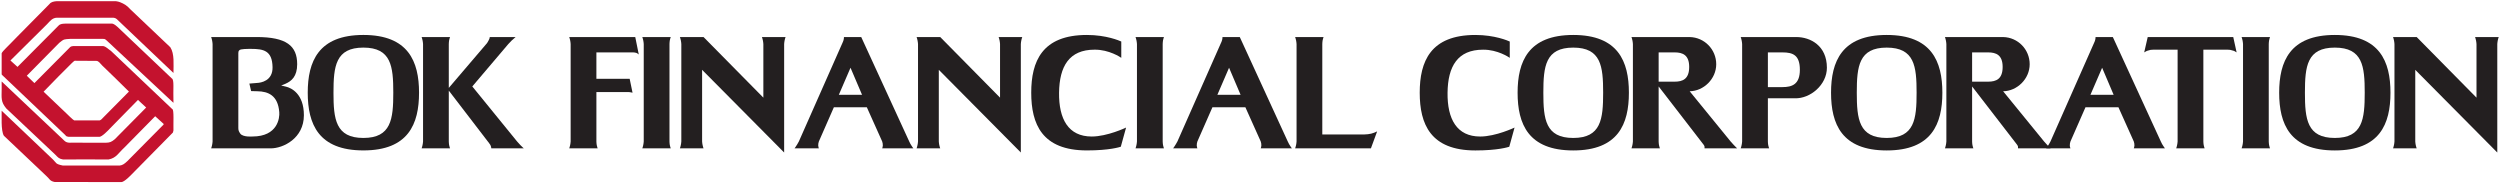
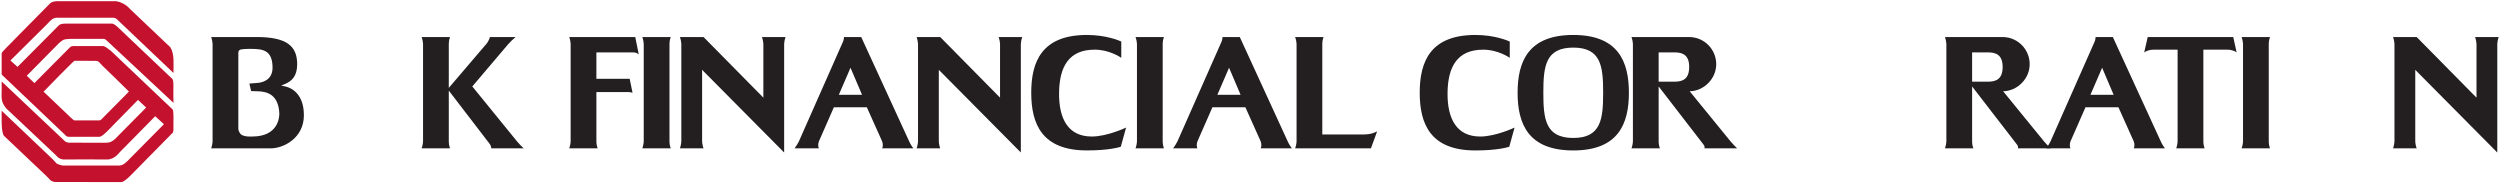
<svg xmlns="http://www.w3.org/2000/svg" xmlns:ns1="http://www.inkscape.org/namespaces/inkscape" xmlns:ns2="http://sodipodi.sourceforge.net/DTD/sodipodi-0.dtd" width="1000" height="73.336" id="svg37731" version="1.1" ns1:version="0.48.5 r10040" ns2:docname="A.svg">
  <defs id="defs37733">
    <clipPath clipPathUnits="userSpaceOnUse" id="clipPath50427">
      <path ns1:connector-curvature="0" d="M 0,0 612,0 612,792 0,792 0,0 z" id="path50429" />
    </clipPath>
    <clipPath clipPathUnits="userSpaceOnUse" id="clipPath50411">
      <path ns1:connector-curvature="0" d="M 0,0 612,0 612,792 0,792 0,0 z" id="path50413" />
    </clipPath>
    <clipPath clipPathUnits="userSpaceOnUse" id="clipPath50395">
      <path ns1:connector-curvature="0" d="M 0,0 612,0 612,792 0,792 0,0 z" id="path50397" />
    </clipPath>
    <clipPath clipPathUnits="userSpaceOnUse" id="clipPath50375">
      <path ns1:connector-curvature="0" d="M 0,0 612,0 612,792 0,792 0,0 z" id="path50377" />
    </clipPath>
    <clipPath clipPathUnits="userSpaceOnUse" id="clipPath50357">
      <path ns1:connector-curvature="0" d="M 0,0 612,0 612,792 0,792 0,0 z" id="path50359" />
    </clipPath>
    <clipPath clipPathUnits="userSpaceOnUse" id="clipPath50331">
      <path ns1:connector-curvature="0" d="M 0,0 612,0 612,792 0,792 0,0 z" id="path50333" />
    </clipPath>
    <clipPath clipPathUnits="userSpaceOnUse" id="clipPath50309">
      <path ns1:connector-curvature="0" d="M 0,0 612,0 612,792 0,792 0,0 z" id="path50311" />
    </clipPath>
    <clipPath clipPathUnits="userSpaceOnUse" id="clipPath50269">
      <path ns1:connector-curvature="0" d="M 0,0 612,0 612,792 0,792 0,0 z" id="path50271" />
    </clipPath>
    <clipPath clipPathUnits="userSpaceOnUse" id="clipPath50229">
      <path ns1:connector-curvature="0" d="M 0,0 612,0 612,792 0,792 0,0 z" id="path50231" />
    </clipPath>
    <clipPath clipPathUnits="userSpaceOnUse" id="clipPath50207">
      <path ns1:connector-curvature="0" d="M 0,0 612,0 612,792 0,792 0,0 z" id="path50209" />
    </clipPath>
    <clipPath clipPathUnits="userSpaceOnUse" id="clipPath50185">
-       <path ns1:connector-curvature="0" d="M 0,0 612,0 612,792 0,792 0,0 z" id="path50187" />
-     </clipPath>
+       </clipPath>
    <clipPath clipPathUnits="userSpaceOnUse" id="clipPath50951">
      <path ns1:connector-curvature="0" d="m 417.84,30.533 150.121,0 0,30.283 -150.121,0 0,-30.283 z" id="path50953" />
    </clipPath>
    <clipPath clipPathUnits="userSpaceOnUse" id="clipPath50939">
      <path ns1:connector-curvature="0" d="m 417.84,30.533 150.12,0 0,30.283 -150.12,0 0,-30.283 z" id="path50941" />
    </clipPath>
    <clipPath clipPathUnits="userSpaceOnUse" id="clipPath50939-5">
      <path ns1:connector-curvature="0" d="m 417.84,30.533 150.12,0 0,30.283 -150.12,0 0,-30.283 z" id="path50941-8" />
    </clipPath>
  </defs>
  <ns2:namedview id="base" pagecolor="#ffffff" bordercolor="#666666" borderopacity="1.0" ns1:pageopacity="0.0" ns1:pageshadow="2" ns1:zoom="0.56464844" ns1:cx="532.57451" ns1:cy="-17.800855" ns1:document-units="px" ns1:current-layer="layer1" showgrid="false" fit-margin-left="0.5" fit-margin-bottom="0.5" fit-margin-top="0.5" fit-margin-right="0.5" ns1:window-width="1058" ns1:window-height="1023" ns1:window-x="856" ns1:window-y="-3" ns1:window-maximized="0">
    <ns1:grid type="xygrid" id="grid51447" empspacing="5" visible="true" enabled="true" snapvisiblegridlinesonly="true" originx="-132.456px" originy="342.101px" />
  </ns2:namedview>
  <g ns1:label="Layer 1" ns1:groupmode="layer" id="layer1" transform="translate(-606.926,-880.649)">
    <g id="g50959-7" transform="matrix(3.939,0,0,-3.939,752.28,894.631)">
-       <path d="m 0,0 c -4.563,0 -5.651,-2.695 -5.651,-5.862 0,-3.184 1.088,-5.863 5.651,-5.863 4.564,0 5.652,2.679 5.652,5.863 C 5.652,-2.695 4.564,0 0,0 m -3.037,-5.862 c 0,2.679 0.212,4.578 3.037,4.578 2.826,0 3.037,-1.899 3.037,-4.578 0,-2.68 -0.211,-4.597 -3.037,-4.597 -2.825,0 -3.037,1.917 -3.037,4.597" style="fill:#231f20;fill-opacity:1;fill-rule:nonzero;stroke:none" id="path50961-0" ns1:connector-curvature="0" />
-     </g>
+       </g>
    <g id="g50935-2" transform="matrix(2.447,0,0,-2.447,-414.898,1029.947)">
      <g id="g50937-2" clip-path="url(#clipPath50939-5)">
        <g id="g50943-6" transform="translate(429.057,54.656)">
          <path d="m 0,0 c -1.024,-0.069 -0.987,-0.003 -1.783,-0.642 l -5.311,-5.38 c 0.426,-0.454 0.83,-0.771 1.243,-1.206 l 5.841,5.88 c 0.292,0.247 0.727,0.163 1.053,0.175 l 4.345,0 c 0.538,-0.113 0.801,-0.495 1.266,-0.784 l 10.047,-9.537 c 0.285,-0.044 0.143,-2.426 0.177,-3.468 l -0.089,-0.346 -6.719,-6.817 c 0,0 -1.253,-1.345 -1.739,-1.277 l -10.854,0.006 c -0.84,0.165 -0.815,0.492 -1.329,0.943 l -6.988,6.619 c -0.517,0.807 -0.334,3.356 -0.366,4.094 l 8.402,-7.99 c 0.547,-0.521 0.329,-0.723 1.61,-0.975 l 9.289,0 c 0.464,0.064 0.743,0.251 1.245,0.72 l 5.932,5.987 0,0.101 -1.379,1.254 -5.049,-5.128 c -0.978,-0.89 -1.291,-1.695 -2.58,-1.943 -2.331,0.013 -5.243,0.026 -7.425,0 -0.656,0.105 -0.83,0.325 -1.297,0.809 l -7.995,7.537 c -0.924,1.116 -0.752,1.696 -0.75,3.239 l 0,0.258 c -0.002,0.408 -0.002,0.612 -0.002,0.911 l 10.315,-9.744 c 0.464,-0.403 1.069,-0.226 1.695,-0.265 l 5.043,-0.006 c 0.643,0.014 0.908,0.131 1.451,0.581 l 4.996,5.048 0.125,0.118 -1.341,1.251 -4.626,-4.715 c -0.162,-0.186 -1.33,-1.407 -1.714,-1.311 l -5.034,0.001 c -0.468,0.046 -0.426,0.25 -0.57,0.338 l -10.212,9.711 -0.128,0.143 0,3.457 c 0.048,0.155 0.401,0.539 0.691,0.83 l 1.097,1.11 c 0.163,0.166 0.594,0.598 0.712,0.731 l 5.327,5.389 c 0.259,0.341 0.71,0.416 1.174,0.454 l 9.672,0 C 7.605,6.123 7.712,6.107 7.838,6.094 L 8.16,5.994 C 8.807,5.731 9.274,5.471 9.825,4.843 L 16.37,-1.37 c 0.695,-1.078 0.507,-2.813 0.51,-4.2 L 7.603,3.244 C 7.178,3.57 6.852,3.427 6.747,3.459 L -2.179,3.461 C -2.918,3.434 -3.268,2.944 -3.794,2.392 l -5.975,-5.922 1.154,-1.048 6.706,6.742 C -1.602,2.497 -1.143,2.48 -0.674,2.5 L 6.819,2.501 C 6.994,2.5 7.308,2.35 7.745,1.949 l 8.868,-8.416 c 0.42,-0.213 0.184,-1.665 0.267,-3.986 L 5.973,-0.272 C 5.619,0.082 5.507,-0.027 5.355,0 L 0,0 z m 0.249,-3.974 c -0.891,-0.88 -3.404,-3.393 -4.597,-4.659 1.246,-1.194 2.465,-2.346 3.74,-3.558 0,0 1.094,-1.087 1.262,-1.136 l 4.156,10e-4 c 0.236,0.066 0.355,0.227 0.718,0.6 l 4.074,4.113 C 8.103,-7.107 6.651,-5.726 5.226,-4.344 4.891,-4.022 4.677,-3.603 4.272,-3.596 3.12,-3.586 1.847,-3.577 0.742,-3.575 0.654,-3.594 0.447,-3.788 0.249,-3.974" style="fill:#c4122e;fill-opacity:1;fill-rule:nonzero;stroke:none" id="path50945-3" ns1:connector-curvature="0" />
        </g>
      </g>
    </g>
    <g id="g50955-9" transform="matrix(3.939,0,0,-3.939,725.798,906.338)">
      <path d="m 0,0 c 0,1.867 -1.088,2.761 -4.125,2.761 l -4.612,0 c 0,0 0.081,-0.211 0.097,-0.341 0.017,-0.13 0.049,-0.228 0.049,-0.374 l 0,-9.889 c 0,-0.13 -0.032,-0.228 -0.049,-0.358 -0.016,-0.13 -0.097,-0.342 -0.097,-0.342 l 6.057,0 c 1.251,0 3.362,1.007 3.362,3.362 0,2.176 -1.267,2.778 -1.835,2.908 l -0.471,0.112 0.406,0.164 C -0.569,-1.721 0,-1.235 0,0 M -2.501,-0.292 C -2.468,-1.705 -3.702,-1.884 -4.06,-1.9 l -0.795,-0.066 0.178,-0.762 0.633,-0.017 c 1.104,-0.015 2.095,-0.422 2.225,-2.127 0.049,-0.568 -0.146,-2.468 -2.728,-2.468 0,0 -0.926,-0.082 -1.218,0.276 -0.13,0.194 -0.211,0.307 -0.211,0.568 l 0,7.633 c 0,0.114 0.016,0.211 0.114,0.292 0.113,0.129 0.795,0.129 1.185,0.129 1.267,0 2.144,-0.178 2.176,-1.85" style="fill:#231f20;fill-opacity:1;fill-rule:nonzero;stroke:none" id="path50957-7" ns1:connector-curvature="0" />
    </g>
    <g id="g50963-8" transform="matrix(3.939,0,0,-3.939,801.412,898.278)">
      <path d="m 0,0 c 0,0 0.097,0.081 0.244,0.373 0.129,0.228 0.113,0.341 0.113,0.341 l 2.631,0 c 0,0 -0.244,-0.211 -0.39,-0.341 C 2.468,0.244 2.371,0.146 2.241,0 L -1.413,-4.303 3.134,-9.89 c 0.113,-0.13 0.211,-0.228 0.325,-0.358 0.113,-0.129 0.357,-0.341 0.357,-0.341 l -3.297,0 c 0,0.017 -0.032,0.228 -0.097,0.341 -0.097,0.146 -0.244,0.358 -0.26,0.358 l -3.962,5.164 0,-5.164 c 0,-0.13 0.016,-0.228 0.032,-0.358 0.016,-0.129 0.097,-0.341 0.097,-0.341 l -2.89,0 c 0,0 0.081,0.212 0.097,0.341 0.017,0.13 0.049,0.228 0.049,0.358 l 0,9.89 c 0,0.146 -0.032,0.244 -0.049,0.373 -0.016,0.13 -0.097,0.341 -0.097,0.341 l 2.89,0 c 0,0 -0.081,-0.211 -0.097,-0.341 C -3.784,0.244 -3.8,0.146 -3.8,0 l 0,-4.45 L 0,0 z" style="fill:#231f20;fill-opacity:1;fill-rule:nonzero;stroke:none" id="path50965-1" ns1:connector-curvature="0" />
    </g>
    <g id="g50967-2" transform="matrix(3.939,0,0,-3.939,834.609,939.989)">
      <path d="m 0,0 c 0,0 0.081,0.211 0.098,0.341 0.016,0.13 0.048,0.228 0.048,0.358 l 0,9.89 c 0,0.146 -0.032,0.243 -0.048,0.373 C 0.081,11.092 0,11.303 0,11.303 l 6.707,0 0.357,-1.77 C 6.967,9.614 6.869,9.695 6.739,9.712 6.658,9.728 6.593,9.744 6.496,9.744 l -3.735,0 0,-2.679 3.378,0 0.292,-1.413 C 6.382,5.668 6.317,5.684 6.269,5.684 6.187,5.7 6.106,5.716 6.009,5.716 l -3.248,0 0,-5.017 C 2.761,0.569 2.777,0.471 2.794,0.341 2.809,0.211 2.891,0 2.891,0 L 0,0 z" style="fill:#231f20;fill-opacity:1;fill-rule:nonzero;stroke:none" id="path50969-5" ns1:connector-curvature="0" />
    </g>
    <g id="g50971-9" transform="matrix(3.939,0,0,-3.939,863.845,939.989)">
      <path d="m 0,0 c 0,0 0.081,0.211 0.097,0.341 0.016,0.13 0.049,0.228 0.049,0.358 l 0,9.89 c 0,0.146 -0.033,0.243 -0.049,0.373 C 0.081,11.092 0,11.303 0,11.303 l 2.891,0 c 0,0 -0.083,-0.211 -0.098,-0.341 -0.016,-0.13 -0.032,-0.227 -0.032,-0.373 l 0,-9.89 C 2.761,0.569 2.777,0.471 2.793,0.341 2.808,0.211 2.891,0 2.891,0 L 0,0 z" style="fill:#231f20;fill-opacity:1;fill-rule:nonzero;stroke:none" id="path50973-5" ns1:connector-curvature="0" />
    </g>
    <g id="g50975-3" transform="matrix(3.939,0,0,-3.939,887.768,937.235)">
      <path d="m 0,0 c 0,-0.13 0.032,-0.228 0.049,-0.358 0.015,-0.13 0.097,-0.341 0.097,-0.341 l -2.403,0 c 0,0 0.081,0.211 0.097,0.341 0.017,0.13 0.049,0.228 0.049,0.358 l 0,9.89 c 0,0.146 -0.032,0.243 -0.049,0.373 -0.016,0.13 -0.097,0.341 -0.097,0.341 l 2.403,0 6.074,-6.154 0,5.44 c 0,0.146 -0.034,0.243 -0.049,0.373 -0.016,0.13 -0.097,0.341 -0.097,0.341 l 2.403,0 c 0,0 -0.081,-0.211 -0.097,-0.341 C 8.364,10.133 8.331,10.036 8.331,9.89 l 0,-11.011 L 0,7.275 0,0 z" style="fill:#231f20;fill-opacity:1;fill-rule:nonzero;stroke:none" id="path50977-4" ns1:connector-curvature="0" />
    </g>
    <g id="g50979-9" transform="matrix(3.939,0,0,-3.939,926.471,937.235)">
      <path d="m 0,0 c 0,0 -0.065,-0.098 -0.147,-0.26 -0.114,-0.212 -0.292,-0.439 -0.292,-0.439 l 2.47,0 c 0,0 -0.066,0.163 -0.066,0.276 0,0.179 0.016,0.277 0.066,0.423 l 1.525,3.474 3.346,0 L 8.461,0 c 0.048,-0.146 0.065,-0.244 0.065,-0.423 0,-0.113 -0.065,-0.276 -0.065,-0.276 l 3.167,0 c 0,0 -0.18,0.227 -0.293,0.439 C 11.254,-0.098 11.206,0 11.206,0 l -4.873,10.604 -1.753,0 c 0,0 -0.016,-0.114 -0.016,-0.195 C 4.547,10.296 4.515,10.23 4.482,10.133 L 0,0 z m 6.415,4.742 -2.355,0 1.185,2.744 1.17,-2.744 z" style="fill:#231f20;fill-opacity:1;fill-rule:nonzero;stroke:none" id="path50981-2" ns1:connector-curvature="0" />
    </g>
    <g id="g50983-1" transform="matrix(3.939,0,0,-3.939,982.449,937.235)">
      <path d="m 0,0 c 0,-0.13 0.031,-0.228 0.047,-0.358 0.017,-0.13 0.098,-0.341 0.098,-0.341 l -2.402,0 c 0,0 0.081,0.211 0.096,0.341 0.016,0.13 0.049,0.228 0.049,0.358 l 0,9.89 c 0,0.146 -0.033,0.243 -0.049,0.373 -0.015,0.13 -0.096,0.341 -0.096,0.341 l 2.402,0 6.073,-6.154 0,5.44 c 0,0.146 -0.032,0.243 -0.048,0.373 -0.016,0.13 -0.097,0.341 -0.097,0.341 l 2.402,0 c 0,0 -0.08,-0.211 -0.096,-0.341 C 8.362,10.133 8.33,10.036 8.33,9.89 L 8.33,-1.121 0,7.275 0,0 z" style="fill:#231f20;fill-opacity:1;fill-rule:nonzero;stroke:none" id="path50985-4" ns1:connector-curvature="0" />
    </g>
    <g id="g50987-7" transform="matrix(3.939,0,0,-3.939,1055.245,939.345)">
      <path d="m 0,0 c -0.115,-0.034 -1.138,-0.374 -3.442,-0.374 -4.564,0 -5.653,2.679 -5.653,5.863 0,3.166 1.089,5.862 5.653,5.862 1.98,0 3.312,-0.585 3.491,-0.666 l 0,-1.657 c -0.065,0.049 -1.234,0.844 -2.713,0.829 -2.582,0 -3.571,-1.689 -3.605,-4.368 -0.032,-2.68 0.943,-4.451 3.313,-4.451 1.592,0 3.493,0.909 3.493,0.909 L 0,0 z" style="fill:#231f20;fill-opacity:1;fill-rule:nonzero;stroke:none" id="path50989-5" ns1:connector-curvature="0" />
    </g>
    <g id="g50991-1" transform="matrix(3.939,0,0,-3.939,1061.129,939.989)">
      <path d="m 0,0 c 0,0 0.081,0.211 0.098,0.341 0.015,0.13 0.049,0.228 0.049,0.358 l 0,9.89 c 0,0.146 -0.034,0.243 -0.049,0.373 C 0.081,11.092 0,11.303 0,11.303 l 2.89,0 c 0,0 -0.081,-0.211 -0.097,-0.341 C 2.778,10.832 2.76,10.735 2.76,10.589 l 0,-9.89 C 2.76,0.569 2.778,0.471 2.793,0.341 2.809,0.211 2.89,0 2.89,0 L 0,0 z" style="fill:#231f20;fill-opacity:1;fill-rule:nonzero;stroke:none" id="path50993-5" ns1:connector-curvature="0" />
    </g>
    <g id="g50995-6" transform="matrix(3.939,0,0,-3.939,1077.891,937.235)">
      <path d="m 0,0 c 0,0 -0.065,-0.098 -0.147,-0.26 -0.114,-0.212 -0.291,-0.439 -0.291,-0.439 l 2.467,0 c 0,0 -0.065,0.163 -0.065,0.276 0,0.179 0.017,0.277 0.065,0.423 l 1.527,3.474 3.346,0 L 8.461,0 c 0.048,-0.146 0.064,-0.244 0.064,-0.423 0,-0.113 -0.064,-0.276 -0.064,-0.276 l 3.166,0 c 0,0 -0.179,0.227 -0.292,0.439 C 11.253,-0.098 11.205,0 11.205,0 l -4.871,10.604 -1.755,0 c 0,0 -0.016,-0.114 -0.016,-0.195 C 4.547,10.296 4.513,10.23 4.481,10.133 L 0,0 z m 6.414,4.742 -2.355,0 1.186,2.744 1.169,-2.744 z" style="fill:#231f20;fill-opacity:1;fill-rule:nonzero;stroke:none" id="path50997-9" ns1:connector-curvature="0" />
    </g>
    <g id="g50999-0" transform="matrix(3.939,0,0,-3.939,1124.969,939.989)">
      <path d="m 0,0 c 0,0 0.081,0.211 0.099,0.341 0.016,0.13 0.048,0.228 0.048,0.358 l 0,9.89 c 0,0.146 -0.032,0.243 -0.048,0.373 C 0.081,11.092 0,11.303 0,11.303 l 2.891,0 c 0,0 -0.081,-0.211 -0.098,-0.341 -0.015,-0.13 -0.032,-0.227 -0.032,-0.373 l 0,-9.176 4.304,0 c 0.243,0 0.422,0.033 0.667,0.082 0.225,0.065 0.372,0.113 0.599,0.227 L 7.698,0 0,0 z" style="fill:#231f20;fill-opacity:1;fill-rule:nonzero;stroke:none" id="path51001-7" ns1:connector-curvature="0" />
    </g>
    <g id="g51003-8" transform="matrix(3.939,0,0,-3.939,1210.635,939.35)" style="fill:#231f20;fill-opacity:1">
      <path d="m 0,0 c -0.114,-0.033 -1.136,-0.375 -3.442,-0.375 -4.563,0 -5.652,2.68 -5.652,5.864 0,3.166 1.089,5.863 5.652,5.863 1.981,0 3.312,-0.586 3.491,-0.667 l 0,-1.656 c -0.065,0.048 -1.234,0.844 -2.712,0.828 -2.582,0 -3.573,-1.689 -3.605,-4.368 -0.033,-2.68 0.942,-4.45 3.313,-4.45 1.591,0 3.491,0.909 3.491,0.909 L 0,0 z" style="fill:#231f20;fill-opacity:1;fill-rule:nonzero;stroke:none" id="path51005-2" ns1:connector-curvature="0" />
    </g>
    <g id="g51007-0" transform="matrix(3.939,0,0,-3.939,1236.226,894.633)" style="fill:#231f20;fill-opacity:1">
      <path d="m 0,0 c -4.563,0 -5.651,-2.696 -5.651,-5.863 0,-3.183 1.088,-5.864 5.651,-5.864 4.563,0 5.651,2.681 5.651,5.864 C 5.651,-2.696 4.563,0 0,0 m -3.037,-5.863 c 0,2.679 0.211,4.579 3.037,4.579 2.825,0 3.036,-1.9 3.036,-4.579 0,-2.68 -0.211,-4.596 -3.036,-4.596 -2.826,0 -3.037,1.916 -3.037,4.596" style="fill:#231f20;fill-opacity:1;fill-rule:nonzero;stroke:none" id="path51009-5" ns1:connector-curvature="0" />
    </g>
    <g id="g51011-8" transform="matrix(3.939,0,0,-3.939,1282.797,895.469)" style="fill:#231f20;fill-opacity:1">
      <path d="m 0,0 -5.912,0 c 0,0 0.081,-0.211 0.098,-0.341 0.016,-0.13 0.049,-0.227 0.049,-0.373 l 0,-9.889 c 0,-0.131 -0.033,-0.228 -0.049,-0.358 -0.017,-0.13 -0.098,-0.341 -0.098,-0.341 l 2.891,0 c 0,0 -0.081,0.211 -0.097,0.341 -0.016,0.13 -0.033,0.227 -0.033,0.358 l 0,5.586 4.564,-5.912 c 0.048,-0.081 0.097,-0.13 0.097,-0.227 l 0,-0.146 3.313,0 c 0,0 -0.228,0.211 -0.342,0.341 -0.113,0.13 -0.211,0.227 -0.324,0.358 L 0,-5.505 c 1.413,0.017 2.696,1.25 2.696,2.745 C 2.696,-1.266 1.51,-0.032 0,0 m -0.049,-3.037 c 0,-1.234 -0.666,-1.494 -1.478,-1.494 l -1.624,0 0,2.973 1.624,0 c 0.812,0 1.478,-0.261 1.478,-1.479" style="fill:#231f20;fill-opacity:1;fill-rule:nonzero;stroke:none" id="path51013-2" ns1:connector-curvature="0" />
    </g>
    <g id="g51015-7" transform="matrix(3.939,0,0,-3.939,1325.462,895.469)" style="fill:#231f20;fill-opacity:1">
-       <path d="m 0,0 -5.651,0 c 0,0 0.081,-0.211 0.097,-0.341 0.017,-0.13 0.049,-0.227 0.049,-0.373 l 0,-9.889 c 0,-0.131 -0.032,-0.228 -0.049,-0.358 -0.016,-0.13 -0.097,-0.341 -0.097,-0.341 l 2.891,0 c 0,0 -0.082,0.211 -0.098,0.341 -0.016,0.13 -0.032,0.227 -0.032,0.358 l 0,4.384 2.744,0 C 1.413,-6.268 3.103,-4.855 3.103,-3.118 3.103,-0.861 1.413,0 0,0 m 0.358,-3.329 c 0,-1.478 -0.796,-1.754 -1.77,-1.754 l -1.478,0 0,3.525 1.478,0 c 1.071,0 1.77,-0.276 1.77,-1.771" style="fill:#231f20;fill-opacity:1;fill-rule:nonzero;stroke:none" id="path51017-2" ns1:connector-curvature="0" />
-     </g>
+       </g>
    <g id="g51019-0" transform="matrix(3.939,0,0,-3.939,1361.604,894.633)" style="fill:#231f20;fill-opacity:1">
-       <path d="m 0,0 c -4.563,0 -5.651,-2.696 -5.651,-5.863 0,-3.183 1.088,-5.864 5.651,-5.864 4.564,0 5.653,2.681 5.653,5.864 C 5.653,-2.696 4.564,0 0,0 m -3.037,-5.863 c 0,2.679 0.213,4.579 3.037,4.579 2.826,0 3.037,-1.9 3.037,-4.579 0,-2.68 -0.211,-4.596 -3.037,-4.596 -2.824,0 -3.037,1.916 -3.037,4.596" style="fill:#231f20;fill-opacity:1;fill-rule:nonzero;stroke:none" id="path51021-0" ns1:connector-curvature="0" />
-     </g>
+       </g>
    <g id="g51023-5" transform="matrix(3.939,0,0,-3.939,1408.178,895.469)" style="fill:#231f20;fill-opacity:1">
      <path d="m 0,0 -5.91,0 c 0,0 0.08,-0.211 0.097,-0.341 0.017,-0.13 0.049,-0.227 0.049,-0.373 l 0,-9.889 c 0,-0.131 -0.032,-0.228 -0.049,-0.358 -0.017,-0.13 -0.097,-0.341 -0.097,-0.341 l 2.89,0 c 0,0 -0.083,0.211 -0.098,0.341 -0.016,0.13 -0.032,0.227 -0.032,0.358 l 0,5.586 4.563,-5.912 c 0.049,-0.081 0.098,-0.13 0.098,-0.227 l 0,-0.146 3.313,0 c 0,0 -0.228,0.211 -0.342,0.341 -0.114,0.13 -0.21,0.227 -0.325,0.358 L 0,-5.505 c 1.413,0.017 2.696,1.25 2.696,2.745 C 2.696,-1.266 1.511,-0.032 0,0 m -0.049,-3.037 c 0,-1.234 -0.665,-1.494 -1.477,-1.494 l -1.624,0 0,2.973 1.624,0 c 0.812,0 1.477,-0.261 1.477,-1.479" style="fill:#231f20;fill-opacity:1;fill-rule:nonzero;stroke:none" id="path51025-2" ns1:connector-curvature="0" />
    </g>
    <g id="g51027-3" transform="matrix(3.939,0,0,-3.939,1427.113,937.237)" style="fill:#231f20;fill-opacity:1">
      <path d="m 0,0 c 0,0 -0.064,-0.098 -0.145,-0.261 -0.114,-0.211 -0.293,-0.438 -0.293,-0.438 l 2.469,0 c 0,0 -0.067,0.163 -0.067,0.276 0,0.179 0.018,0.277 0.067,0.423 l 1.525,3.474 3.346,0 L 8.461,0 c 0.049,-0.146 0.065,-0.244 0.065,-0.423 0,-0.113 -0.065,-0.276 -0.065,-0.276 l 3.167,0 c 0,0 -0.18,0.227 -0.293,0.438 C 11.254,-0.098 11.206,0 11.206,0 l -4.872,10.603 -1.755,0 c 0,0 -0.016,-0.113 -0.016,-0.194 C 4.548,10.295 4.514,10.229 4.482,10.133 L 0,0 z m 6.414,4.741 -2.354,0 1.186,2.744 1.168,-2.744 z" style="fill:#231f20;fill-opacity:1;fill-rule:nonzero;stroke:none" id="path51029-6" ns1:connector-curvature="0" />
    </g>
    <g id="g51031-7" transform="matrix(3.939,0,0,-3.939,1500.228,895.469)" style="fill:#231f20;fill-opacity:1">
      <path d="m 0,0 0.341,-1.558 c -0.13,0.081 -0.242,0.162 -0.422,0.195 -0.178,0.064 -0.291,0.08 -0.488,0.08 l -2.467,0 0,-9.32 c 0,-0.131 0.016,-0.228 0.033,-0.358 0.016,-0.13 0.097,-0.341 0.097,-0.341 l -2.89,0 c 0,0 0.08,0.211 0.096,0.341 0.018,0.13 0.049,0.227 0.049,0.358 l 0,9.32 -2.467,0 c -0.212,0 -0.326,-0.016 -0.503,-0.08 -0.164,-0.033 -0.278,-0.114 -0.423,-0.195 L -8.686,0 0,0 z" style="fill:#231f20;fill-opacity:1;fill-rule:nonzero;stroke:none" id="path51033-1" ns1:connector-curvature="0" />
    </g>
    <g id="g51035-1" transform="matrix(3.939,0,0,-3.939,1503.556,939.991)" style="fill:#231f20;fill-opacity:1">
      <path d="m 0,0 c 0,0 0.082,0.211 0.099,0.341 0.015,0.13 0.048,0.227 0.048,0.358 l 0,9.889 c 0,0.146 -0.033,0.244 -0.048,0.373 C 0.082,11.091 0,11.302 0,11.302 l 2.89,0 c 0,0 -0.081,-0.211 -0.096,-0.341 C 2.778,10.832 2.76,10.734 2.76,10.588 l 0,-9.889 C 2.76,0.568 2.778,0.471 2.794,0.341 2.809,0.211 2.89,0 2.89,0 L 0,0 z" style="fill:#231f20;fill-opacity:1;fill-rule:nonzero;stroke:none" id="path51037-7" ns1:connector-curvature="0" />
    </g>
    <g id="g51039-3" transform="matrix(3.939,0,0,-3.939,1540.854,894.633)" style="fill:#231f20;fill-opacity:1">
-       <path d="m 0,0 c -4.563,0 -5.651,-2.696 -5.651,-5.863 0,-3.183 1.088,-5.864 5.651,-5.864 4.562,0 5.651,2.681 5.651,5.864 C 5.651,-2.696 4.562,0 0,0 m -3.036,-5.863 c 0,2.679 0.21,4.579 3.036,4.579 2.825,0 3.037,-1.9 3.037,-4.579 0,-2.68 -0.212,-4.596 -3.037,-4.596 -2.826,0 -3.036,1.916 -3.036,4.596" style="fill:#231f20;fill-opacity:1;fill-rule:nonzero;stroke:none" id="path51041-5" ns1:connector-curvature="0" />
-     </g>
+       </g>
    <g id="g51043-0" transform="matrix(3.939,0,0,-3.939,1573.033,937.237)" style="fill:#231f20;fill-opacity:1">
      <path d="m 0,0 c 0,-0.131 0.032,-0.228 0.047,-0.358 0.017,-0.13 0.099,-0.341 0.099,-0.341 l -2.404,0 c 0,0 0.08,0.211 0.097,0.341 0.016,0.13 0.048,0.227 0.048,0.358 l 0,9.889 c 0,0.146 -0.032,0.244 -0.048,0.373 -0.017,0.13 -0.097,0.341 -0.097,0.341 l 2.404,0 6.072,-6.154 0,5.44 c 0,0.146 -0.032,0.244 -0.049,0.373 -0.016,0.13 -0.097,0.341 -0.097,0.341 l 2.405,0 c 0,0 -0.083,-0.211 -0.099,-0.341 C 8.363,10.133 8.329,10.035 8.329,9.889 l 0,-11.011 L 0,7.274 0,0 z" style="fill:#231f20;fill-opacity:1;fill-rule:nonzero;stroke:none" id="path51045-6" ns1:connector-curvature="0" />
    </g>
  </g>
</svg>